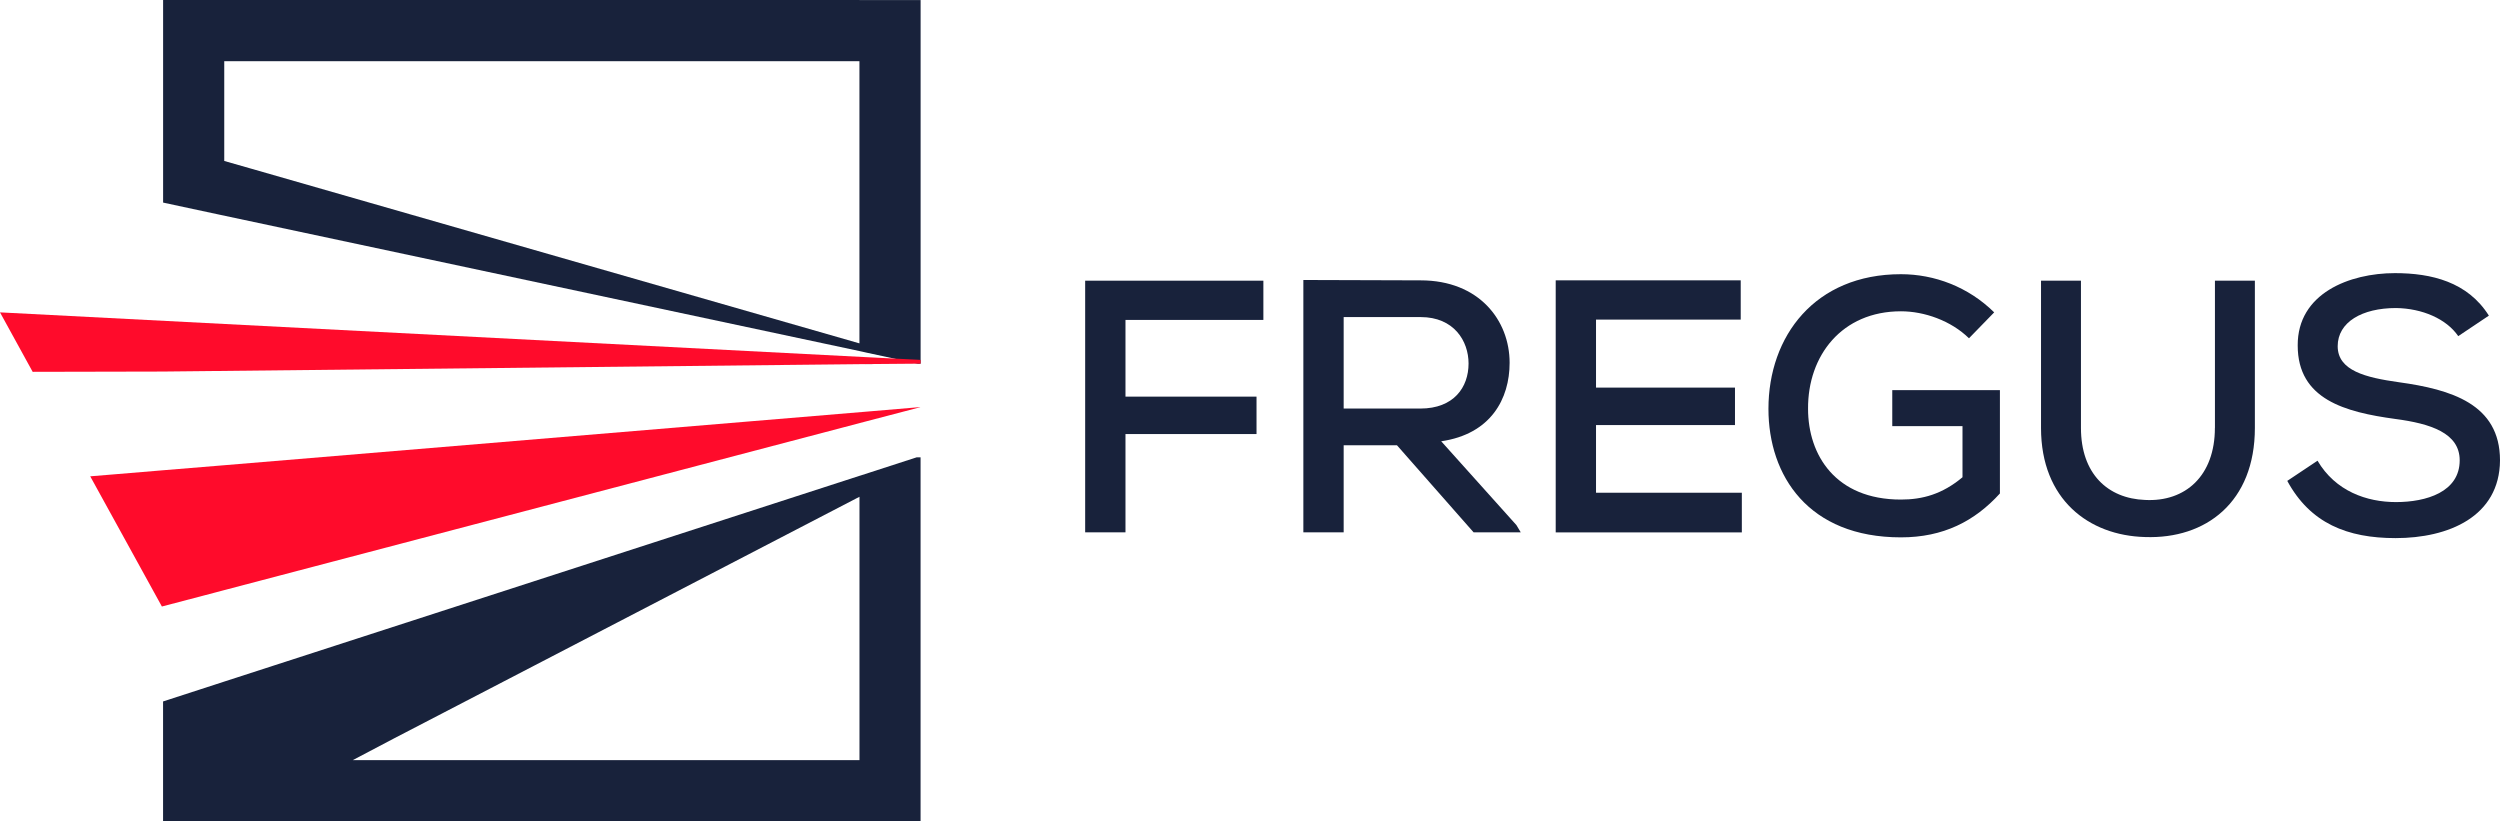
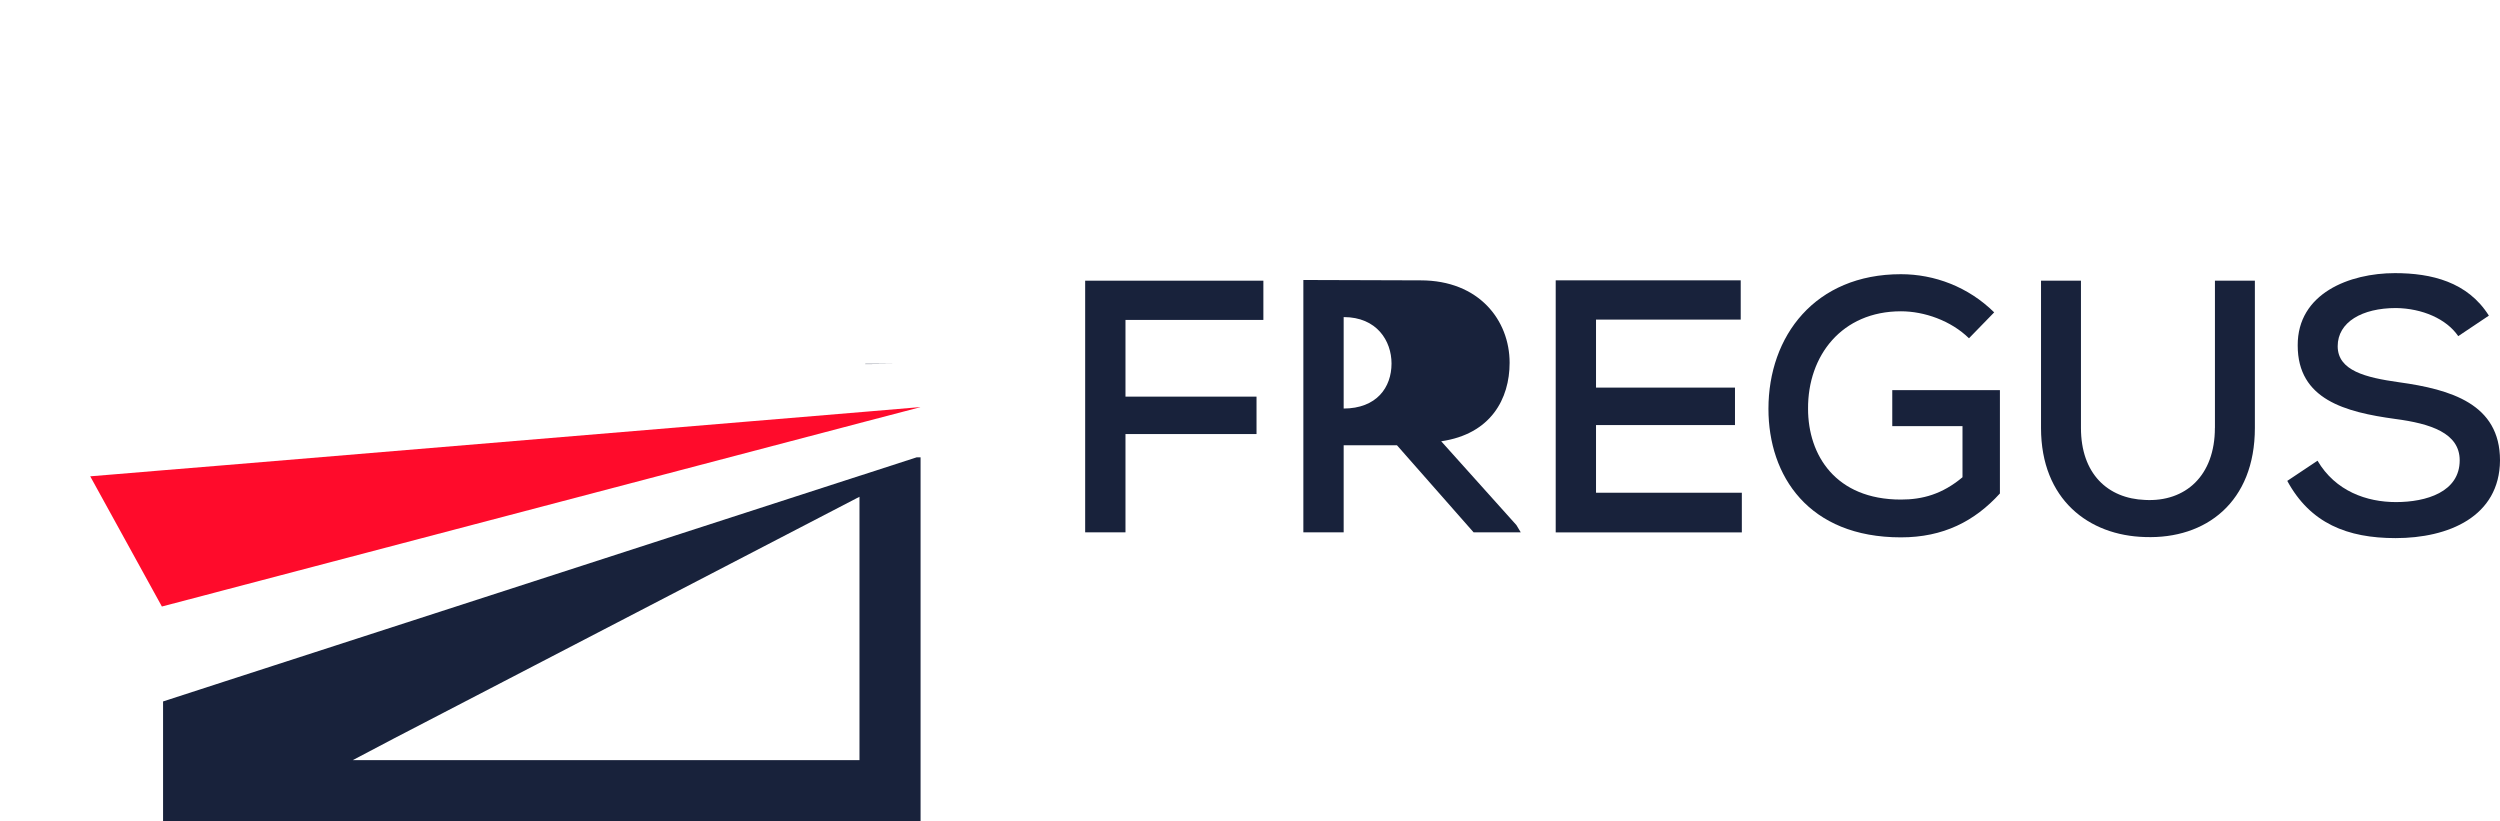
<svg xmlns="http://www.w3.org/2000/svg" version="1.1" id="Layer_1" x="0px" y="0px" style="enable-background:new 0 0 1280 769;" xml:space="preserve" viewBox="371.77 296.39 536.46 176.21">
  <style type="text/css"> 	.st0{fill:#FFFFFF;} 	.st1{fill:#FF0B2B;} 	.st2{fill:#18223B;} </style>
  <g>
    <polygon class="st1" points="569.31,383.75 569.17,383.78 569.17,383.79 557.9,386.74 419.89,423.02 417.78,423.58 406.77,426.47    406.51,426.54 391.13,398.6 396.34,398.17 406.77,397.3 419.89,396.22 557.96,384.7 569.17,383.75  " />
    <g>
      <polygon class="st2" points="604.63,410.62 613.28,410.62 613.28,389.53 641.4,389.53 641.4,381.5 613.28,381.5 613.28,365.04     642.87,365.04 642.87,356.62 604.63,356.62   " />
-       <path class="st2" d="M681.03,391.08c10.66-1.55,14.68-9.12,14.68-16.84c0-9.12-6.57-17.69-19.08-17.69    c-8.42,0-16.76-0.08-25.18-0.08v54.15h8.65v-18.69h11.43l16.45,18.69h10.12l-0.93-1.55L681.03,391.08z M660.1,384.05v-19.62h16.53    c7.11,0,10.27,5.1,10.27,9.97c0,5.1-3.17,9.66-10.35,9.66H660.1z" />
+       <path class="st2" d="M681.03,391.08c10.66-1.55,14.68-9.12,14.68-16.84c0-9.12-6.57-17.69-19.08-17.69    c-8.42,0-16.76-0.08-25.18-0.08v54.15h8.65v-18.69h11.43l16.45,18.69h10.12l-0.93-1.55L681.03,391.08z M660.1,384.05v-19.62c7.11,0,10.27,5.1,10.27,9.97c0,5.1-3.17,9.66-10.35,9.66H660.1z" />
      <path class="st2" d="M714.25,387.6h29.82v-8.03h-29.82v-14.6h31.05v-8.42H705.6c0,18,0,36.08,0,54.08h39.94v-8.5h-31.29V387.6z" />
      <path class="st2" d="M777.83,387.83h15.06v10.97c-4.33,3.63-8.57,4.79-13.21,4.79c-14.06,0-19.93-9.58-19.93-19.47    c-0.08-11.43,7.26-20.93,19.93-20.93c5.02,0,10.74,2.01,14.6,5.79l5.41-5.56c-5.56-5.48-12.82-8.19-20.01-8.19    c-18.46,0-28.43,13.29-28.43,28.89c0,14.37,8.58,27.58,28.43,27.58c9.12,0,15.84-3.48,21.24-9.42v-22.17h-23.1V387.83z" />
      <path class="st2" d="M847.05,388.22c0,10.27-6.33,15.91-14.99,15.45c-8.03-0.31-13.75-5.64-13.75-15.45v-31.6h-8.57v31.6    c0,15.37,10.27,23.1,22.33,23.41c13.05,0.46,23.56-7.49,23.56-23.41v-31.6h-8.57V388.22z" />
      <path class="st2" d="M886.53,378.41c-7.11-1-13.13-2.47-13.13-7.73c0-5.18,5.25-8.19,12.51-8.19c5.64,0.08,10.82,2.32,13.36,6.03    l6.57-4.4c-4.56-7.26-12.36-9.12-20.16-9.12c-9.73,0-20.93,4.33-20.86,15.53c0,11.59,10.2,14.29,20.93,15.76    c7.57,1,13.83,3.01,13.83,8.88c0,6.8-7.18,8.96-13.67,8.96c-6.26,0-12.98-2.32-16.84-8.88l-6.49,4.33    c4.94,9.12,12.9,12.28,23.25,12.28c11.28,0,22.32-4.56,22.4-16.69C908.23,383.04,897.65,379.95,886.53,378.41z" />
      <path class="st2" d="M557.46,374.52l6.05-0.06h-6.06C557.45,374.48,557.46,374.51,557.46,374.52z" />
-       <path class="st2" d="M556.19,296.39h-136.3h-13.12v13.12v30.35l3.43,0.74l8.18,1.75l137.81,29.37l0.91,0.2l0.61,0.14l5.95,1.28    h0.01l0.36,0.08h0.01l4.67,1l-5.19,0.05h1.09l4.71-0.04v-78.03h-0.54H556.19z M425.84,332.63l-5.95-1.7v-8.32v-13.09h16.26h28.92    h34.12h28.91h28.09v60.55L425.84,332.63z" />
      <path class="st2" d="M556.49,398.41l-0.3,0.09l-125.5,40.65l-10.81,3.5l-13.12,4.26v12.57v13.12h13.12h2.7h133.61h12.58h0.54    v-78.07h-0.85L556.49,398.41z M447.49,459.49l8.91-4.69l98.91-51.35l0.89-0.46v56.51H447.49z" />
    </g>
-     <polygon class="st1" points="569.31,373.62 569.31,374.42 564.6,374.46 557.46,374.52 406.64,376.12 378.78,376.18 371.77,363.42    557.25,373.01 563.66,373.33 563.67,373.33 568.4,373.57 568.4,373.57  " />
  </g>
</svg>